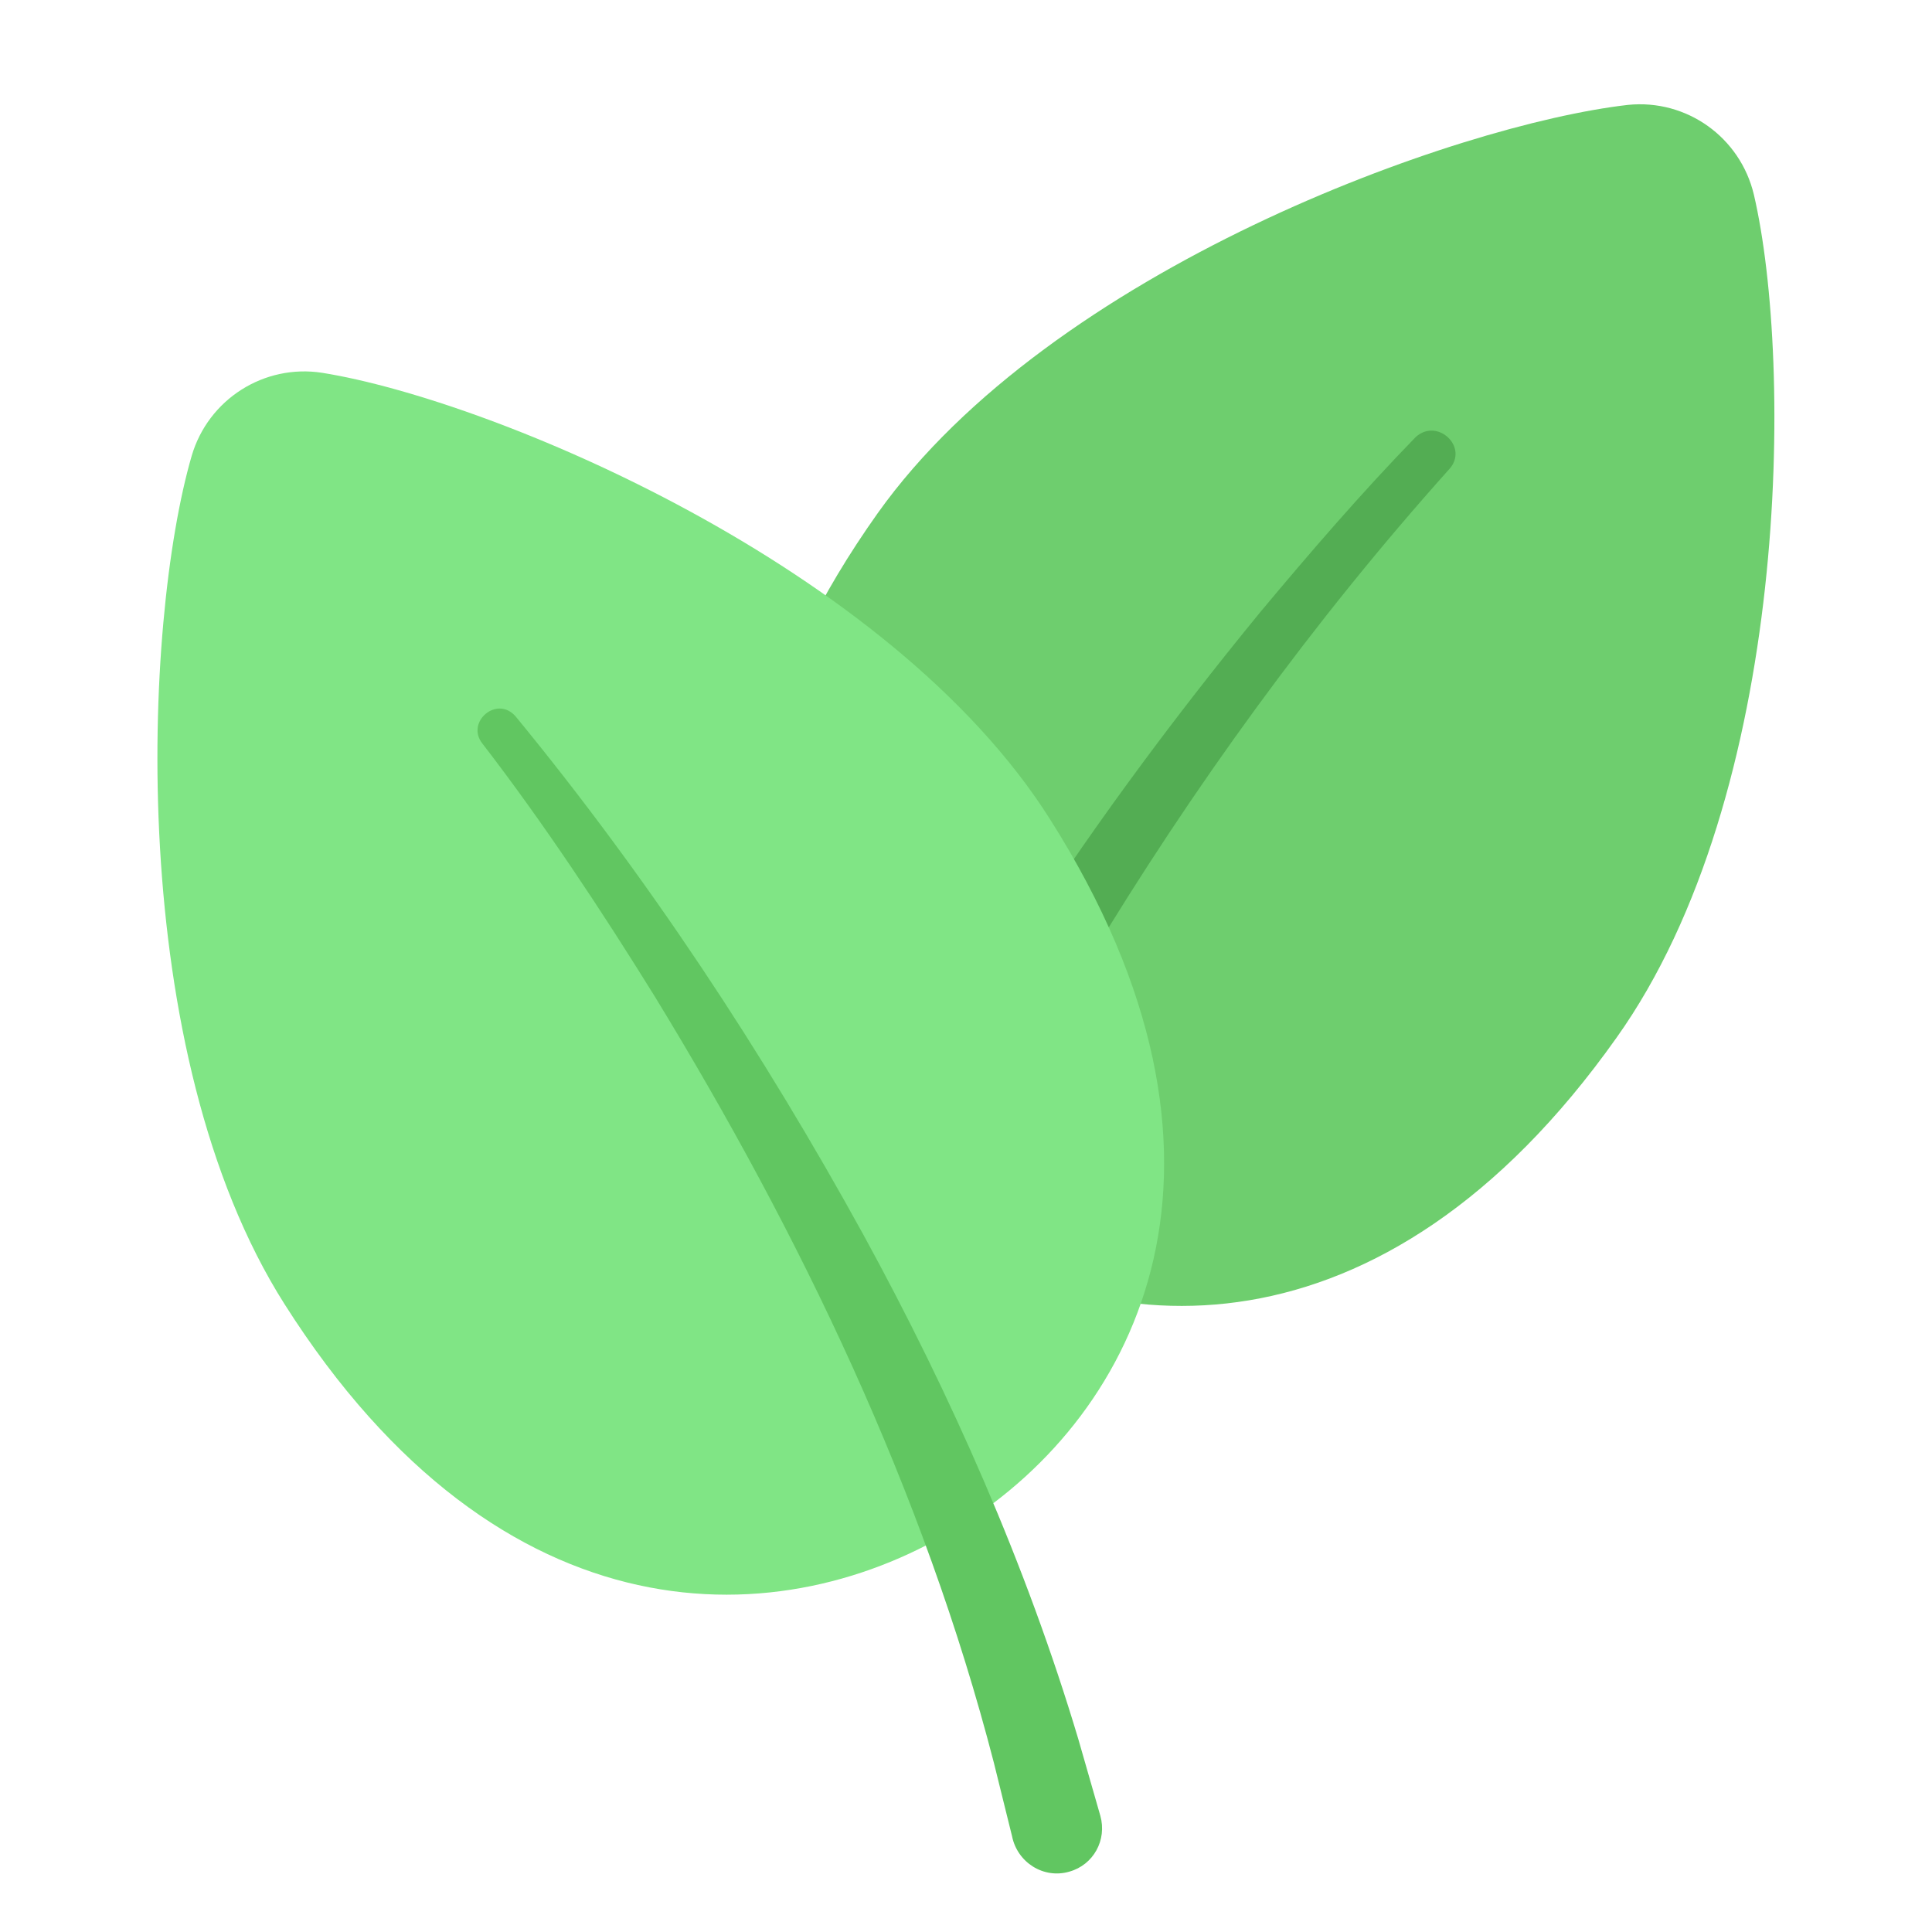
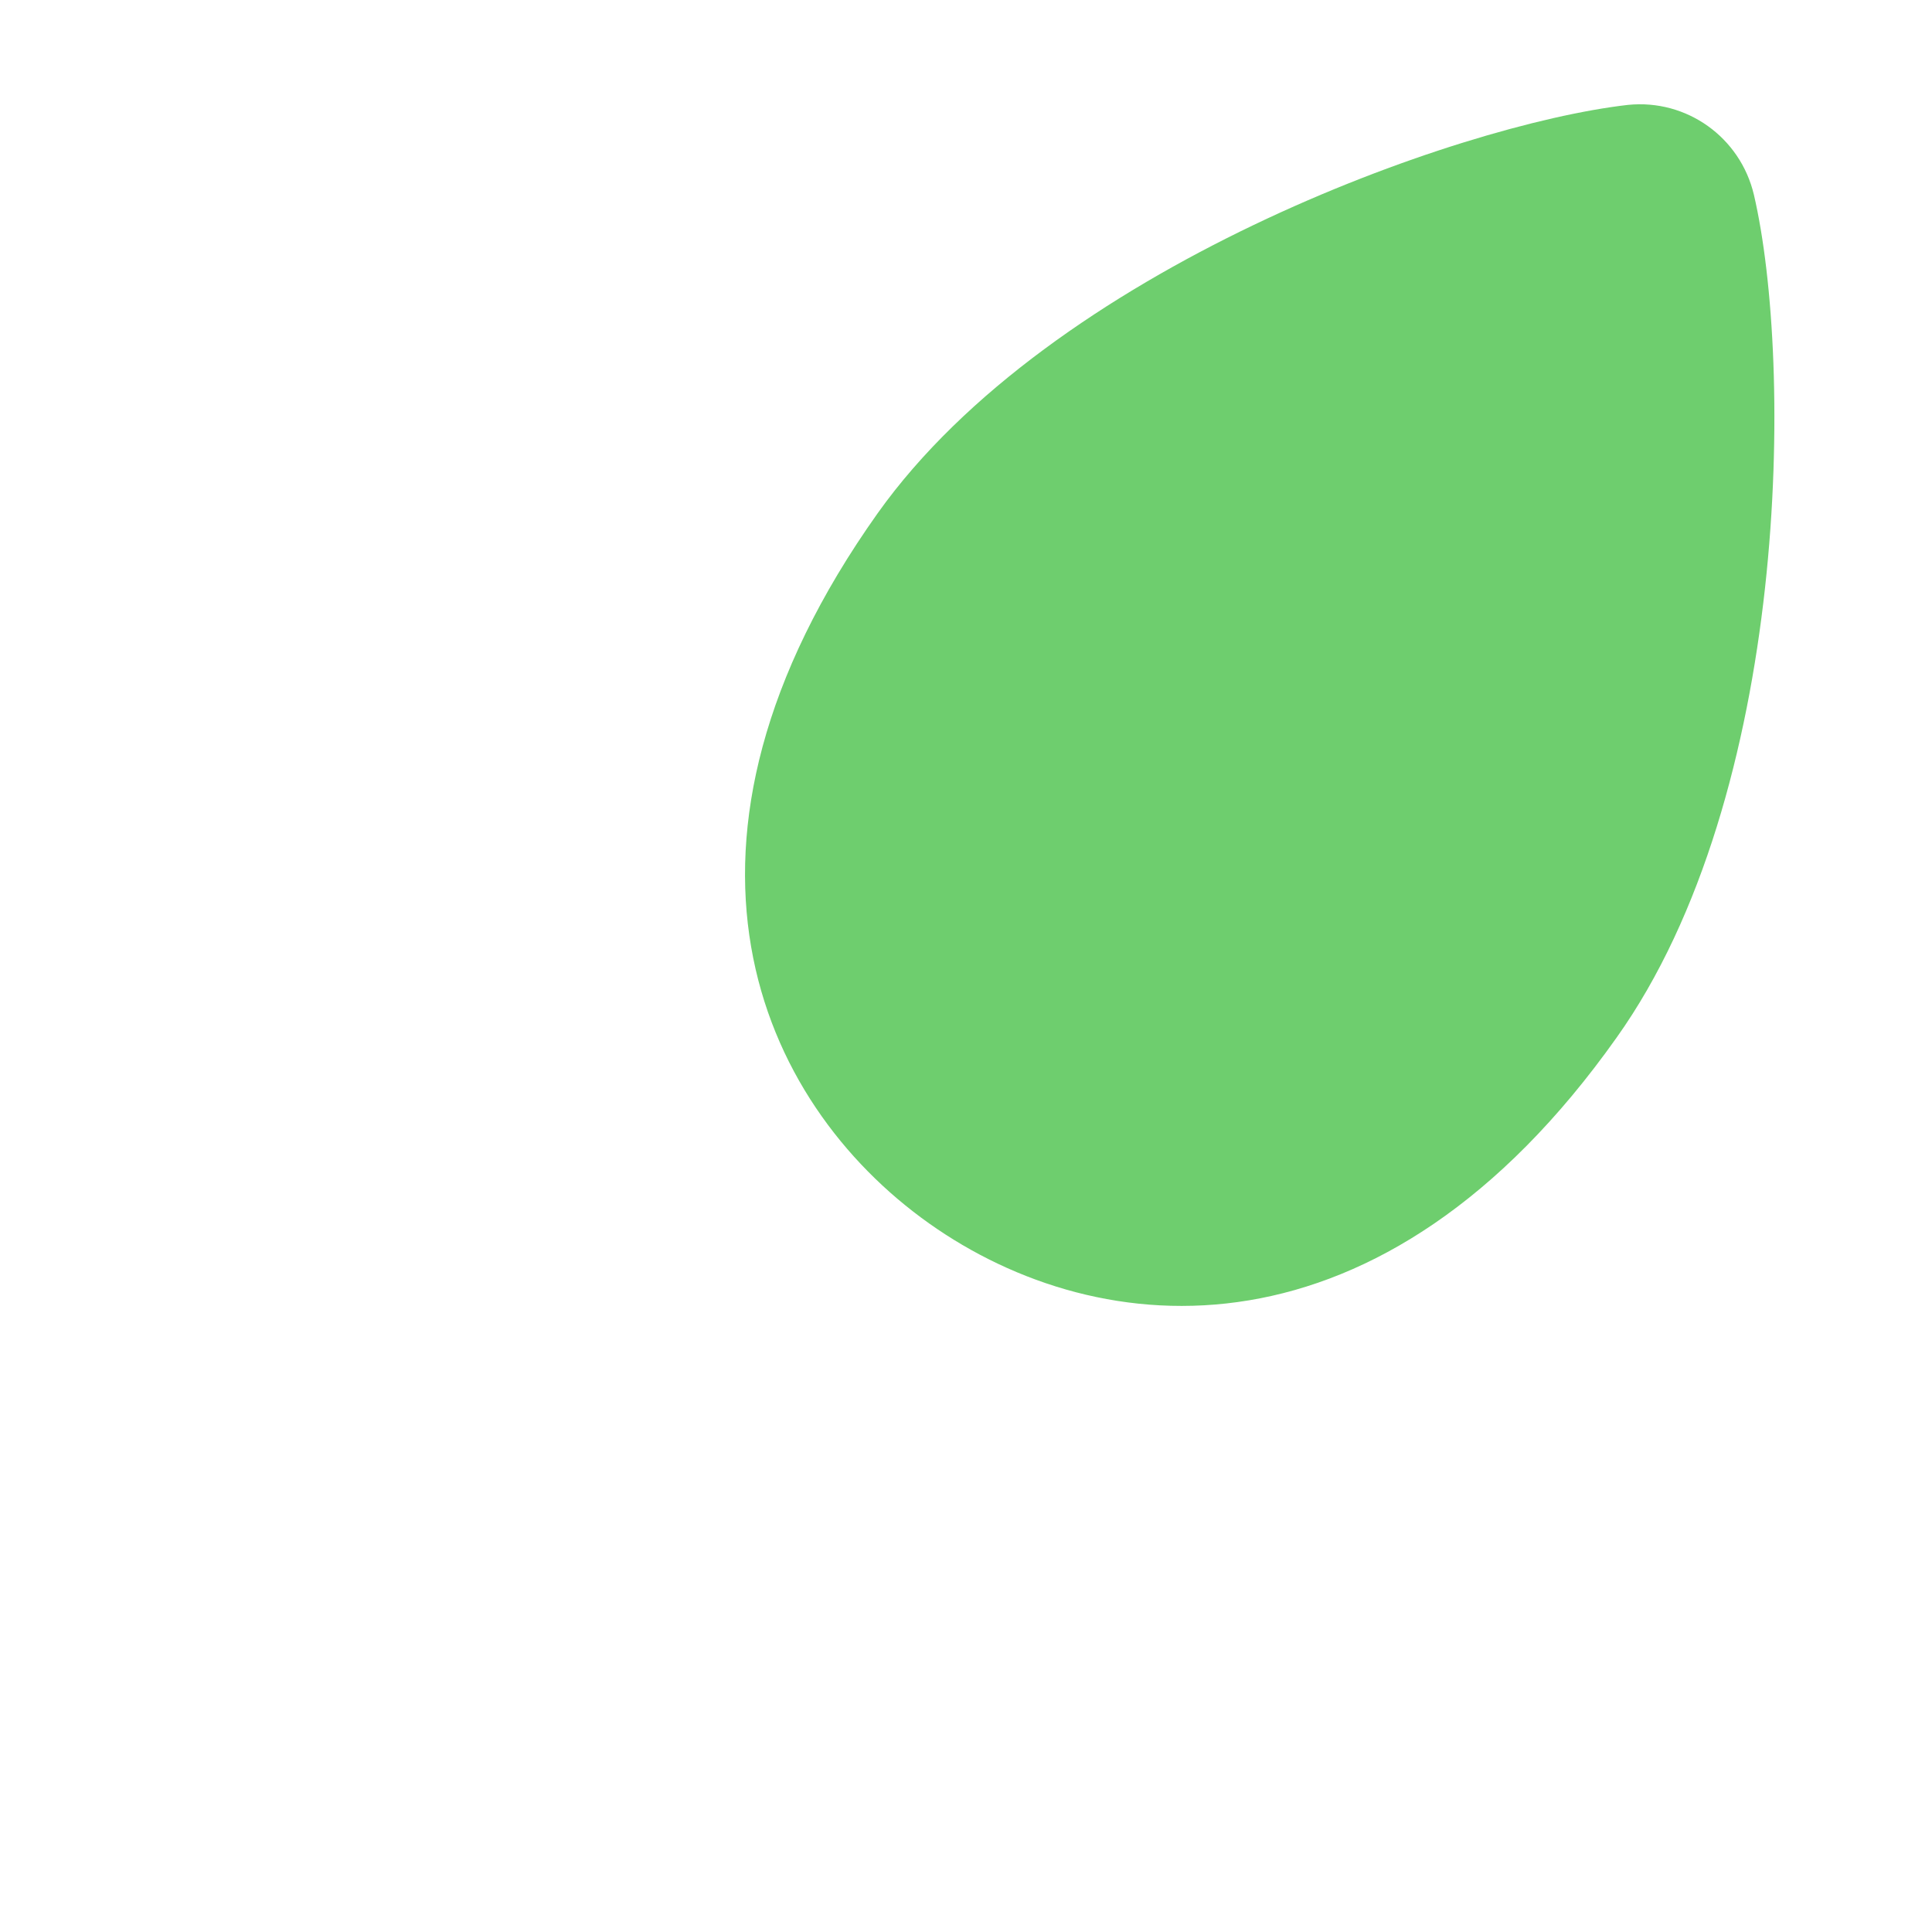
<svg xmlns="http://www.w3.org/2000/svg" id="레이어_1" enable-background="new 0 0 256 256" height="512" viewBox="0 0 256 256" width="512">
  <path d="m116.3 68c-31.1 43.8-15.9 78 6.8 94.1s60 19.3 91.1-24.6c23-32.3 23.4-89.4 18.2-111.7-1.8-7.6-8.9-12.7-16.7-11.9-22.7 2.6-76.4 21.8-99.4 54.1z" fill="#6ece6e" />
-   <path d="m192 62.2c-18 20.1-34 42.2-47.9 65.3-12.1 20.1-22.6 41.4-30 63.7 0 0-3.1 9.5-3.1 9.5-.9 3.3-4.4 5.3-7.7 4.2-3.2-1-5-4.6-3.8-7.8 0 0 3.6-9.9 3.6-9.9 1-2.8 2.6-7 3.9-9.7 14.7-35.1 36-67.1 60-96.4 6.6-7.9 13.4-15.8 20.6-23.2 2.9-2.6 7.1 1.4 4.4 4.3z" fill="#53ad53" />
-   <path d="m139.1 108.5c28.8 45.4 11.8 78.8-11.7 93.6s-60.9 16.1-89.7-29.3c-21.2-33.4-18.7-90.4-12.3-112.4 2.2-7.5 9.6-12.2 17.3-11 22.5 3.6 75.2 25.6 96.4 59.1z" fill="#80e585" />
-   <path d="m68.3 94.9c17.5 21.3 32.8 44.5 46.1 68.7 11.6 21.2 21.6 43.8 28.5 66.9 0 0 2.9 10.1 2.9 10.1.9 3.2-.9 6.5-4.1 7.4-3.4 1-6.9-1.2-7.6-4.7 0 0-2.4-9.7-2.4-9.7-9.3-36-25.6-69.9-44.9-101.5-7-11.3-14.8-23.1-22.9-33.6-2.2-2.8 1.9-6.4 4.4-3.6z" fill="#61c661" />
</svg>